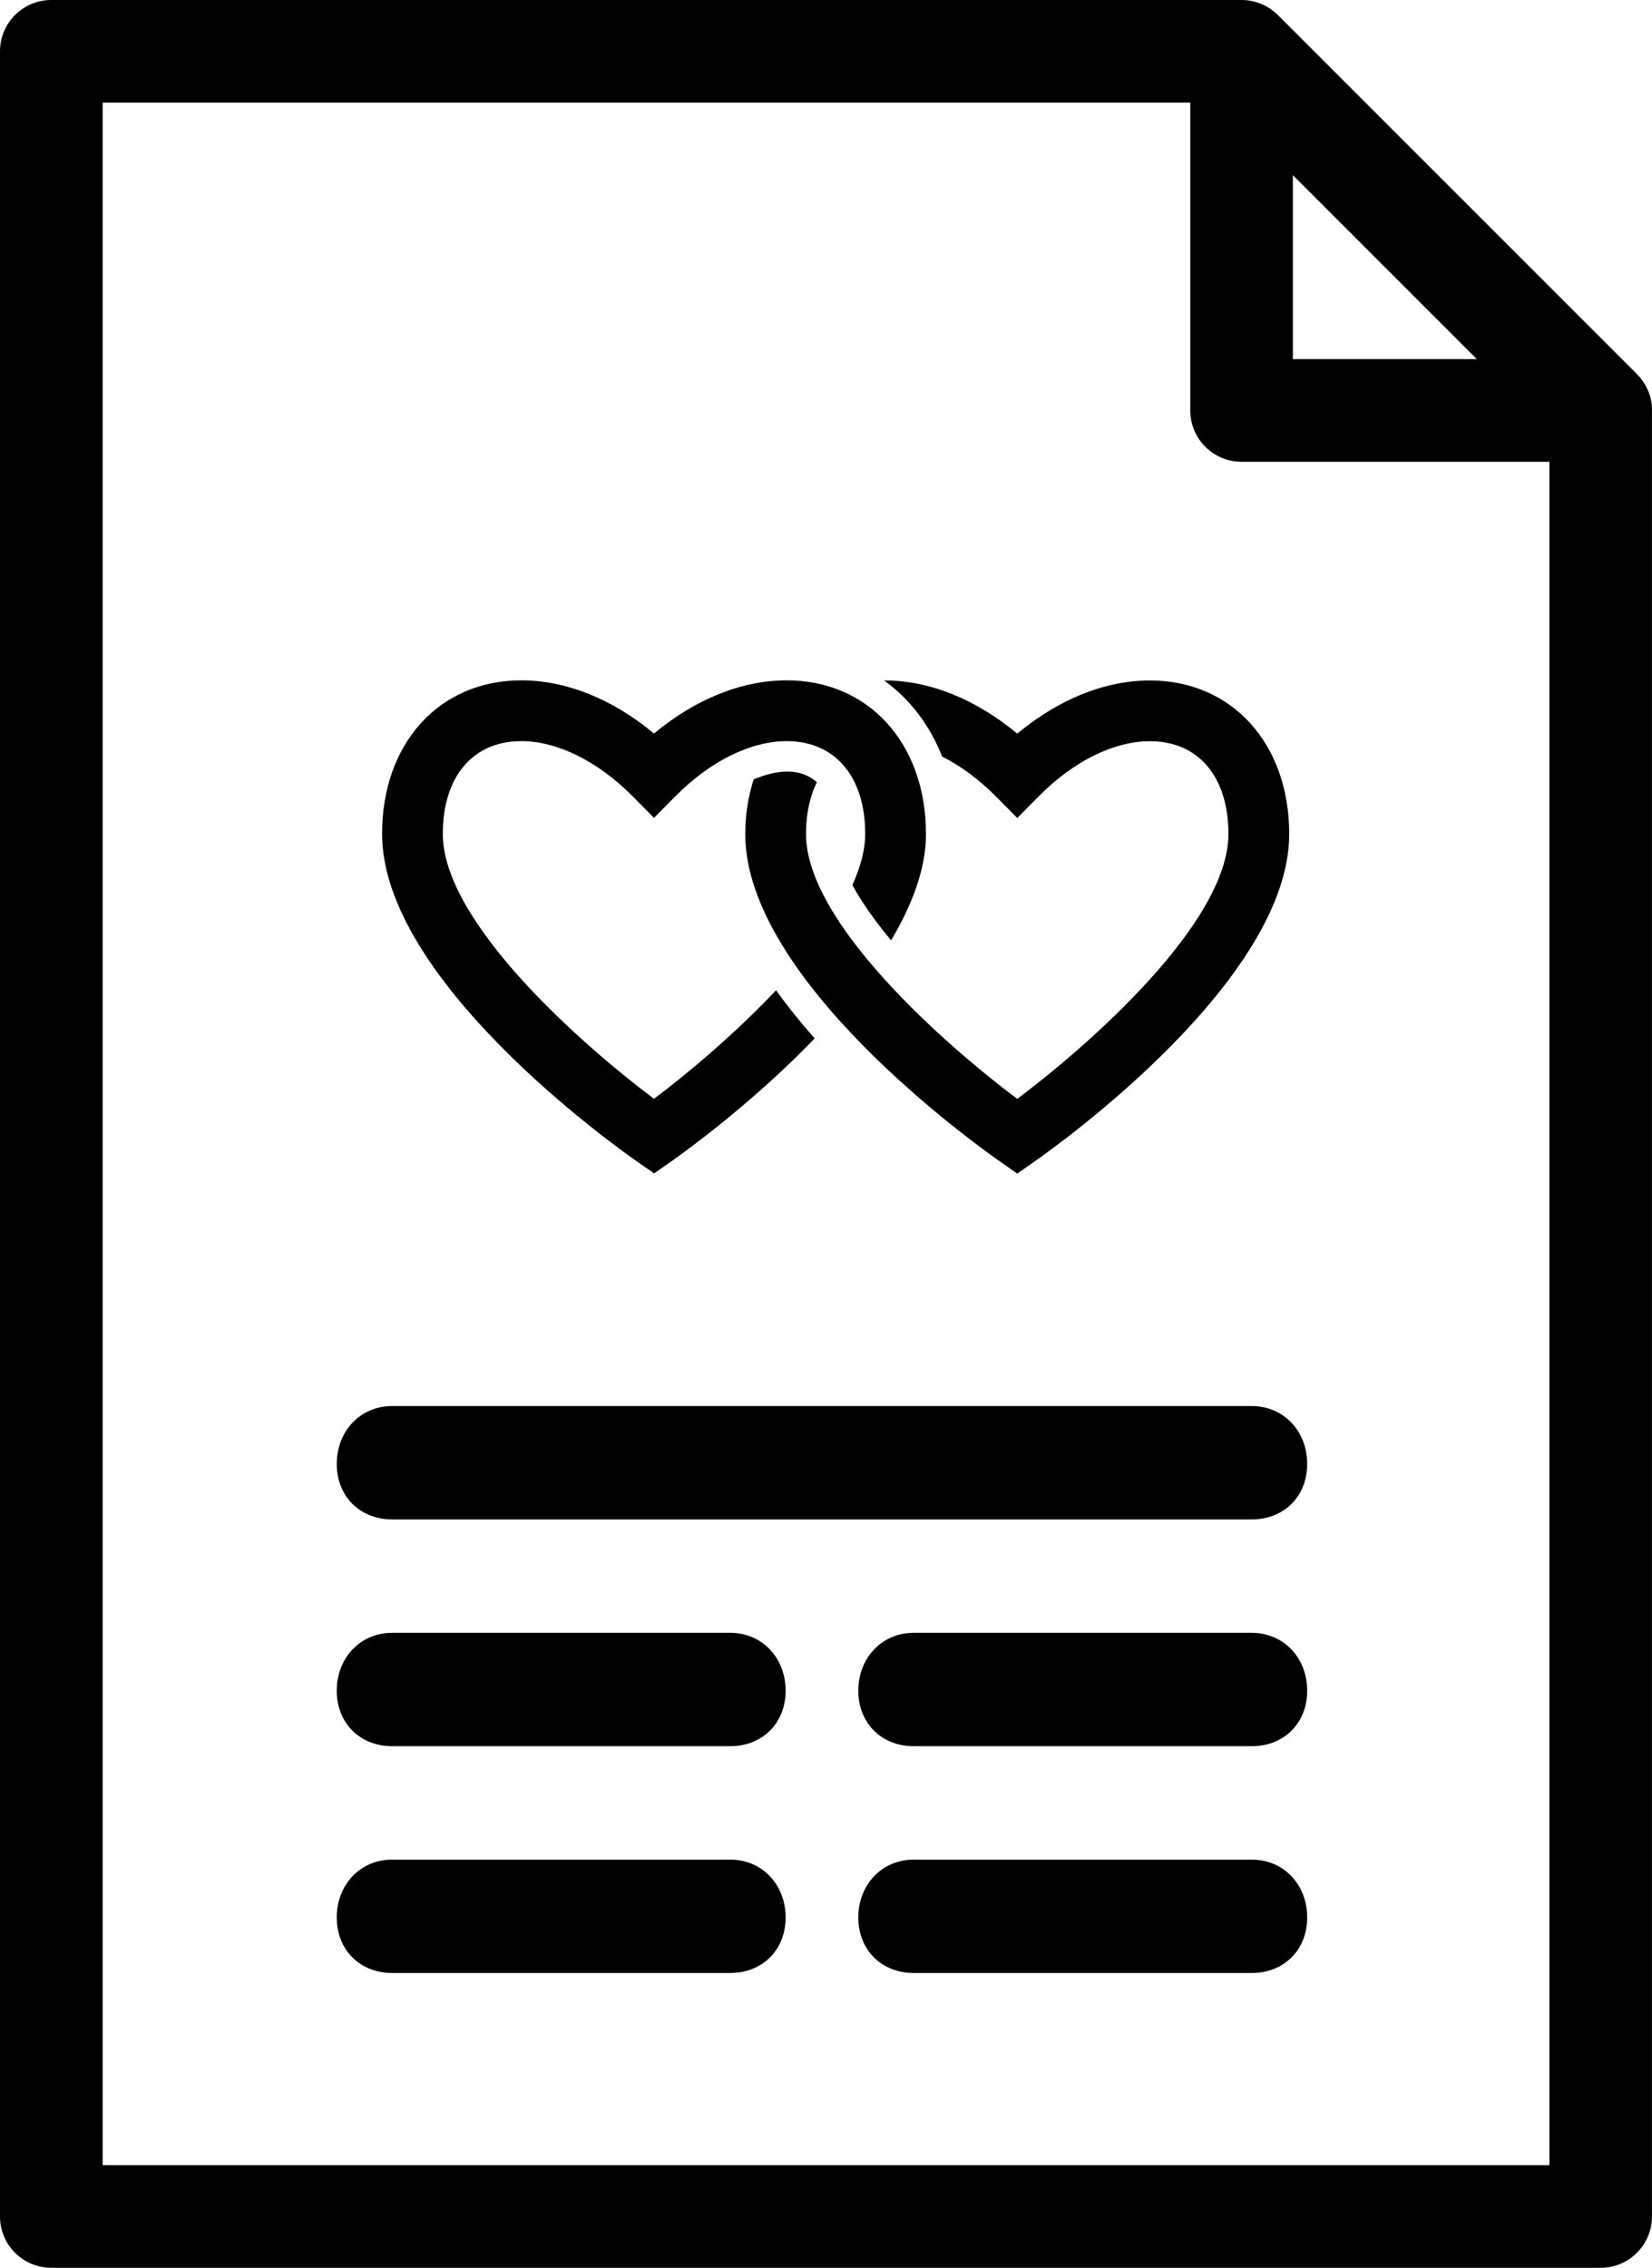
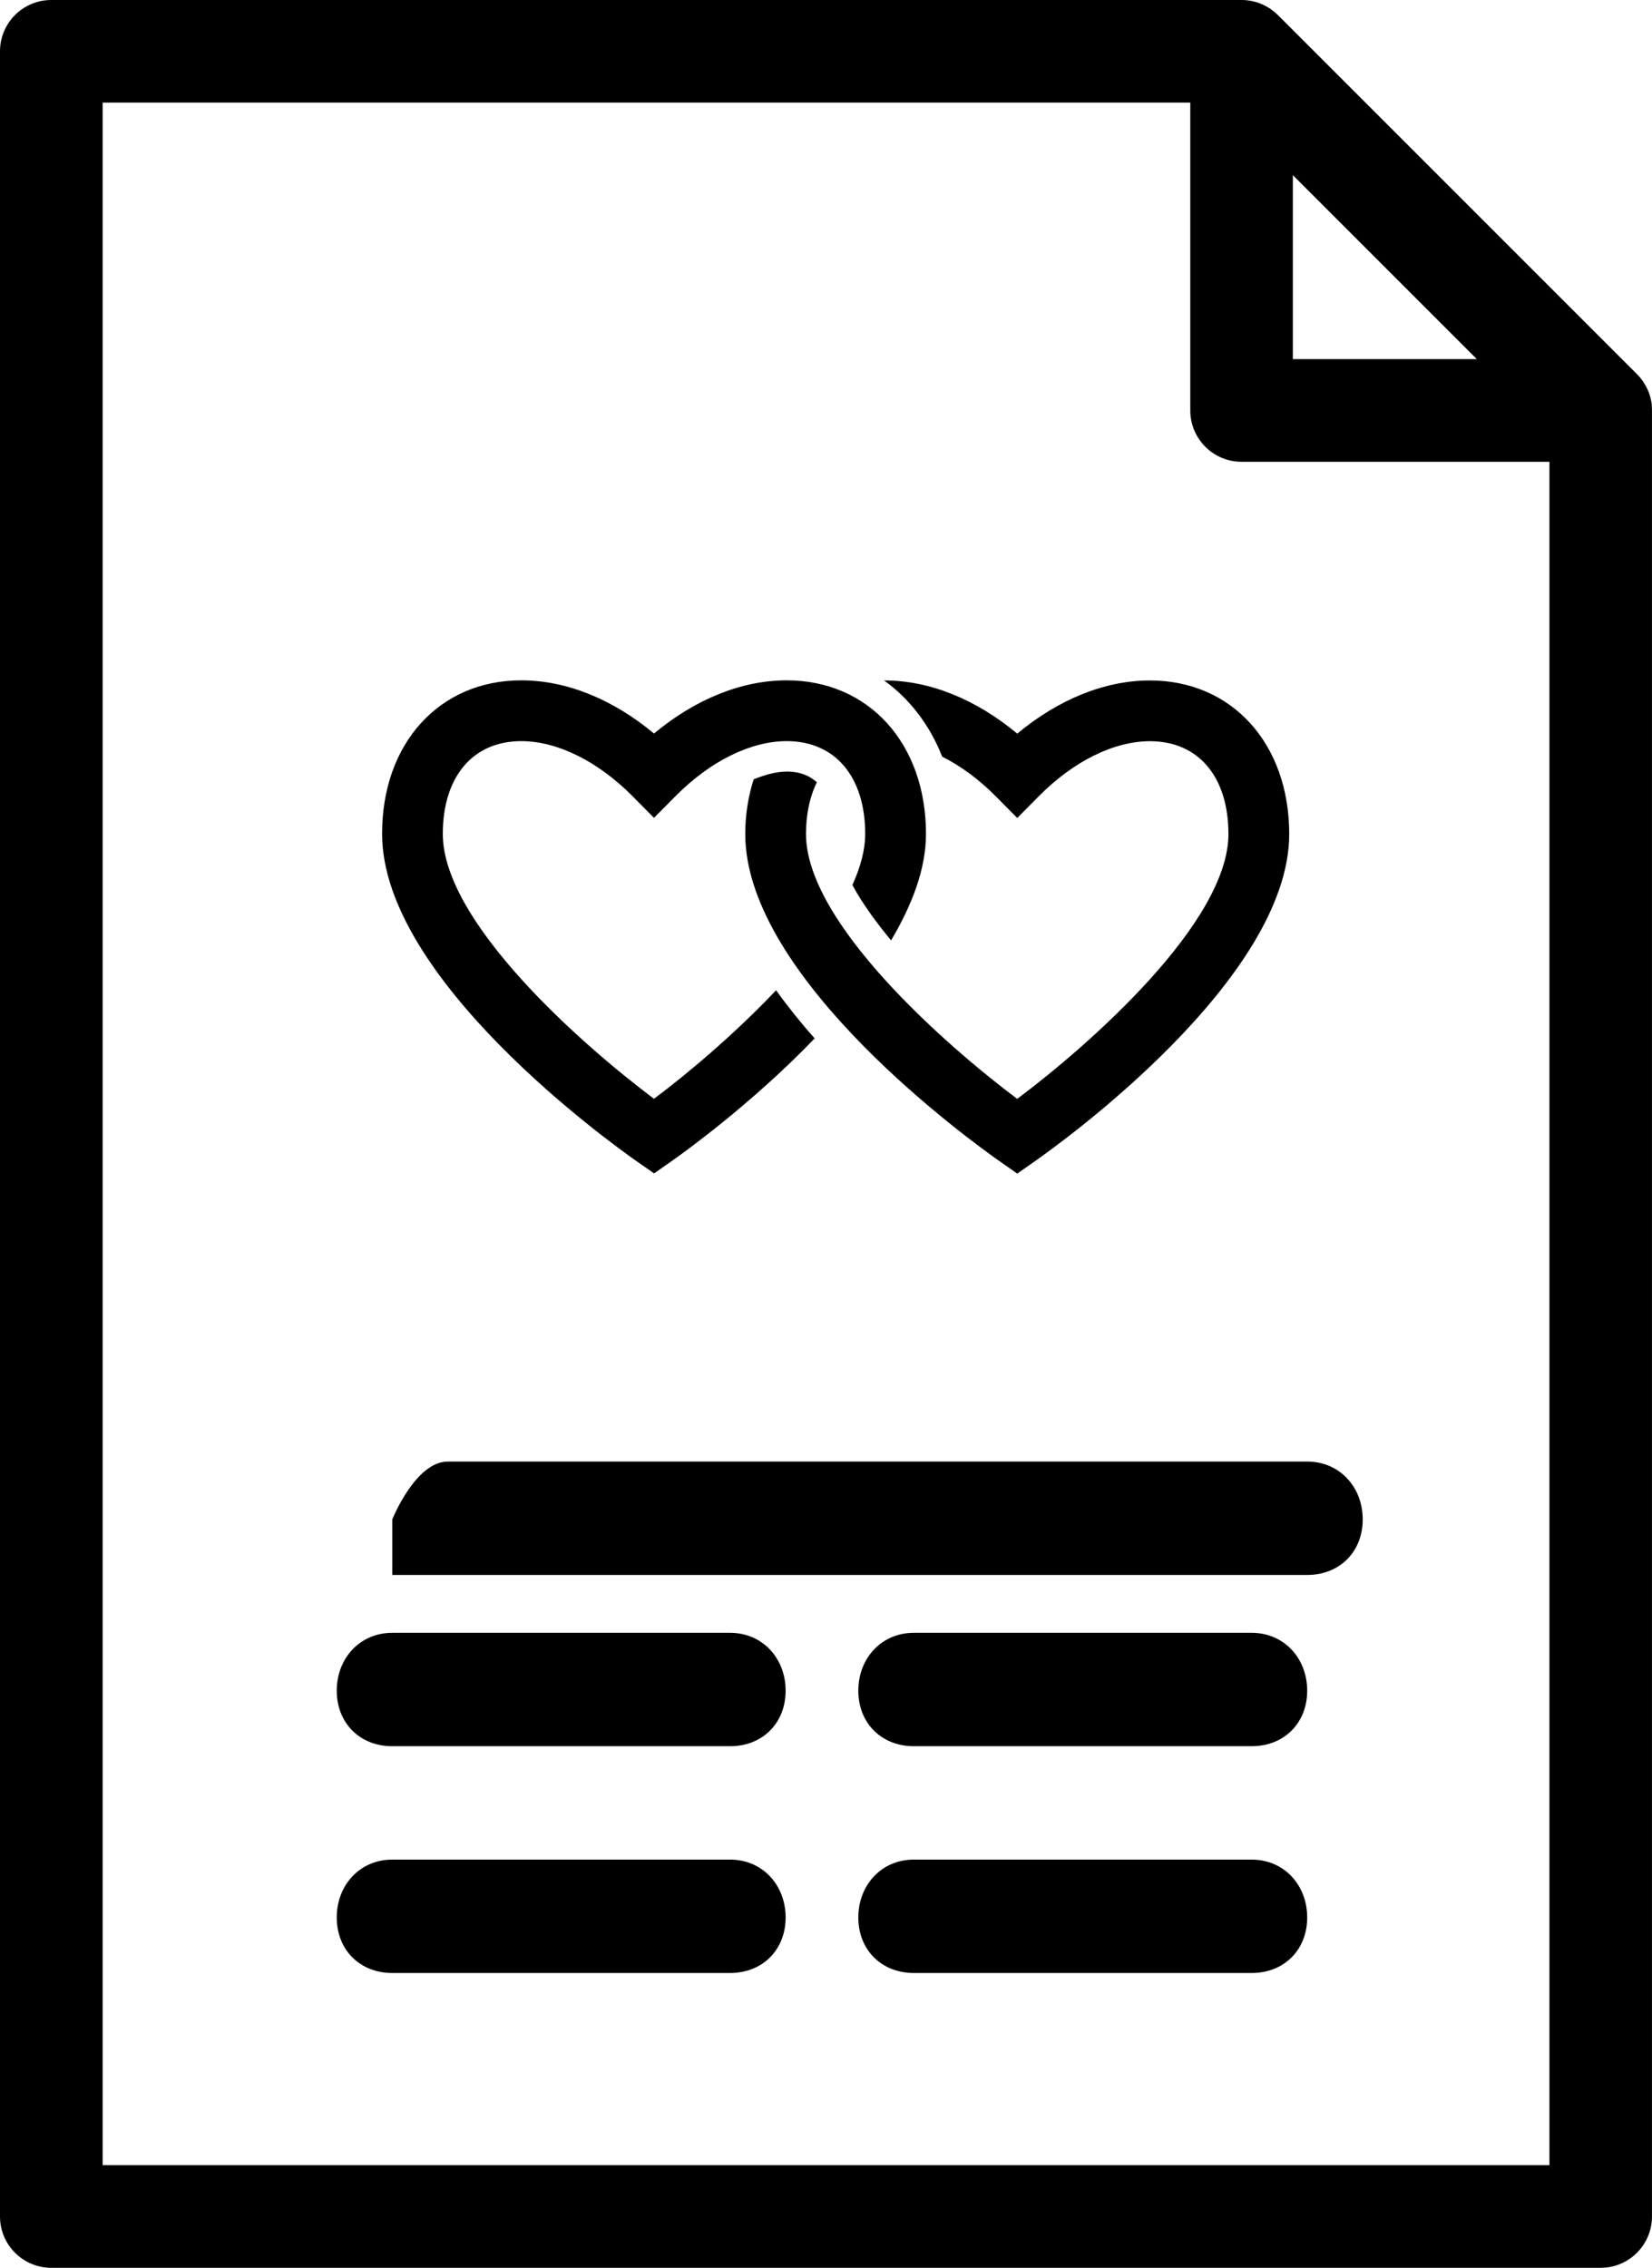
<svg xmlns="http://www.w3.org/2000/svg" id="b" viewBox="0 0 407.96 560">
  <g id="c">
-     <path d="M407.89,100.09c.04,.42,.06,.84,.06,1.27v445.97c0,7-5.67,12.67-12.67,12.67H12.67c-7,0-12.67-5.67-12.67-12.67V12.67C0,5.67,5.67,0,12.67,0H306.61c.43,0,.85,.02,1.27,.06,.31,.03,.61,.08,.91,.14,.11,.02,.22,.03,.32,.05,.36,.07,.71,.17,1.07,.27,.04,.01,.09,.02,.13,.03,.36,.11,.71,.24,1.05,.38,.04,.02,.08,.03,.12,.04,.32,.14,.64,.29,.95,.45,.06,.03,.12,.05,.18,.09,.28,.15,.54,.31,.8,.48,.09,.05,.18,.11,.26,.16,.23,.16,.46,.33,.68,.51,.1,.08,.21,.15,.31,.23,.23,.19,.45,.39,.67,.6,.08,.08,.17,.14,.25,.23l88.69,88.69c.08,.08,.15,.17,.23,.25,.21,.22,.41,.44,.61,.67,.08,.1,.15,.21,.23,.31,.17,.23,.35,.45,.5,.69,.06,.08,.11,.17,.16,.26,.17,.27,.33,.53,.48,.81,.03,.06,.06,.12,.09,.18,.16,.31,.31,.62,.45,.94,.02,.04,.03,.08,.04,.12,.14,.34,.27,.69,.38,1.05,.01,.04,.02,.09,.03,.13,.1,.35,.2,.71,.27,1.07,.02,.11,.03,.21,.05,.32,.05,.3,.11,.6,.14,.91h0Zm-88.62-56.84v45.43h45.43l-45.43-45.43ZM25.34,534.66H382.63V114.03h-76.02c-7,0-12.67-5.67-12.67-12.67V25.34H25.35v509.32Zm71.53-103.46c-8,0-13.71-5.71-13.71-13.71s5.71-14.29,13.71-14.29h83.43c8,0,13.71,6.29,13.71,14.29s-5.71,13.71-13.71,13.71H96.87Zm0,56c-8,0-13.71-5.71-13.71-13.71s5.71-14.29,13.71-14.29h83.43c8,0,13.71,6.29,13.71,14.29s-5.71,13.71-13.71,13.71H96.87Zm0-112c-8,0-13.71-5.71-13.71-13.71s5.71-14.29,13.71-14.29h212.23c8,0,13.71,6.29,13.71,14.29s-5.71,13.71-13.71,13.71H96.87Zm128.8,56c-8,0-13.71-5.71-13.71-13.71s5.71-14.29,13.71-14.29h83.43c8,0,13.71,6.29,13.71,14.29s-5.71,13.71-13.71,13.71h-83.43Zm0,56c-8,0-13.71-5.71-13.71-13.71s5.71-14.29,13.71-14.29h83.43c8,0,13.71,6.29,13.71,14.29s-5.71,13.71-13.71,13.71h-83.43ZM128.73,168c11.1,0,22.54,4.61,32.77,13.13,10.25-8.52,21.7-13.13,32.78-13.13,20.25,0,34.39,15.59,34.39,37.93,0,8.69-3.49,17.63-8.62,26.28-3.91-4.72-7.22-9.34-9.55-13.67,1.98-4.38,3.16-8.63,3.16-12.62,0-14.13-7.43-22.91-19.38-22.91-8.9,0-18.9,4.94-27.44,13.57l-5.34,5.38-5.32-5.38c-8.57-8.62-18.56-13.57-27.45-13.57-11.96,0-19.38,8.78-19.38,22.91,0,21.84,34.39,52.09,52.15,65.41,8.21-6.14,19.88-15.94,30.15-26.8,2.95,4.1,6.15,8.09,9.53,11.89-15.34,15.96-32.04,28-35.36,30.33l-4.29,3-4.31-3c-6.42-4.5-62.86-45-62.86-80.83-.03-22.32,14.1-37.92,34.37-37.92h0Zm65.55,22.52c3.34,0,5.71,1.08,7.45,2.65-1.73,3.49-2.69,7.78-2.69,12.77,0,21.84,34.38,52.09,52.16,65.41,17.78-13.31,52.16-43.56,52.16-65.41,0-14.13-7.42-22.91-19.38-22.91-8.91,0-18.9,4.95-27.44,13.58l-5.33,5.38-5.33-5.38c-4.17-4.2-8.64-7.47-13.21-9.77-3.06-7.78-7.99-14.24-14.35-18.81,.04,0,.08,0,.11,0,11.1,0,22.54,4.61,32.78,13.13,10.25-8.52,21.69-13.13,32.77-13.13,20.24,0,34.39,15.59,34.39,37.92,0,35.83-56.43,76.34-62.86,80.84l-4.3,3.01-4.3-3.01c-6.43-4.5-62.87-45.01-62.87-80.84,0-4.89,.77-9.39,2.08-13.51,2.83-1.14,5.61-1.91,8.17-1.91h0Z" />
+     <path d="M407.89,100.09c.04,.42,.06,.84,.06,1.27v445.97c0,7-5.67,12.67-12.67,12.67H12.67c-7,0-12.67-5.67-12.67-12.67V12.67C0,5.67,5.67,0,12.67,0H306.61c.43,0,.85,.02,1.27,.06,.31,.03,.61,.08,.91,.14,.11,.02,.22,.03,.32,.05,.36,.07,.71,.17,1.07,.27,.04,.01,.09,.02,.13,.03,.36,.11,.71,.24,1.05,.38,.04,.02,.08,.03,.12,.04,.32,.14,.64,.29,.95,.45,.06,.03,.12,.05,.18,.09,.28,.15,.54,.31,.8,.48,.09,.05,.18,.11,.26,.16,.23,.16,.46,.33,.68,.51,.1,.08,.21,.15,.31,.23,.23,.19,.45,.39,.67,.6,.08,.08,.17,.14,.25,.23l88.69,88.69c.08,.08,.15,.17,.23,.25,.21,.22,.41,.44,.61,.67,.08,.1,.15,.21,.23,.31,.17,.23,.35,.45,.5,.69,.06,.08,.11,.17,.16,.26,.17,.27,.33,.53,.48,.81,.03,.06,.06,.12,.09,.18,.16,.31,.31,.62,.45,.94,.02,.04,.03,.08,.04,.12,.14,.34,.27,.69,.38,1.05,.01,.04,.02,.09,.03,.13,.1,.35,.2,.71,.27,1.07,.02,.11,.03,.21,.05,.32,.05,.3,.11,.6,.14,.91h0Zm-88.62-56.84v45.43h45.43l-45.43-45.43ZM25.34,534.66H382.63V114.03h-76.02c-7,0-12.67-5.67-12.67-12.67V25.34H25.35v509.32Zm71.53-103.46c-8,0-13.71-5.71-13.71-13.71s5.71-14.29,13.71-14.29h83.43c8,0,13.71,6.29,13.71,14.29s-5.71,13.71-13.71,13.71H96.87Zm0,56c-8,0-13.71-5.71-13.71-13.71s5.71-14.29,13.71-14.29h83.43c8,0,13.71,6.29,13.71,14.29s-5.71,13.71-13.71,13.71H96.87Zm0-112s5.71-14.29,13.71-14.29h212.23c8,0,13.71,6.29,13.71,14.29s-5.71,13.71-13.71,13.71H96.87Zm128.8,56c-8,0-13.71-5.71-13.71-13.71s5.71-14.29,13.71-14.29h83.43c8,0,13.71,6.29,13.71,14.29s-5.71,13.71-13.71,13.71h-83.43Zm0,56c-8,0-13.71-5.71-13.71-13.71s5.71-14.29,13.71-14.29h83.43c8,0,13.71,6.29,13.71,14.29s-5.71,13.71-13.71,13.71h-83.43ZM128.73,168c11.1,0,22.54,4.61,32.77,13.13,10.25-8.52,21.7-13.13,32.78-13.13,20.25,0,34.39,15.59,34.39,37.93,0,8.69-3.49,17.63-8.62,26.28-3.91-4.72-7.22-9.34-9.55-13.67,1.98-4.38,3.16-8.63,3.16-12.62,0-14.13-7.43-22.91-19.38-22.91-8.9,0-18.9,4.94-27.44,13.57l-5.34,5.38-5.32-5.38c-8.57-8.62-18.56-13.57-27.45-13.57-11.96,0-19.38,8.78-19.38,22.91,0,21.84,34.39,52.09,52.15,65.41,8.21-6.14,19.88-15.94,30.15-26.8,2.95,4.1,6.15,8.09,9.53,11.89-15.34,15.96-32.04,28-35.36,30.33l-4.29,3-4.31-3c-6.42-4.5-62.86-45-62.86-80.83-.03-22.32,14.1-37.92,34.37-37.92h0Zm65.55,22.52c3.34,0,5.71,1.08,7.45,2.65-1.73,3.49-2.69,7.78-2.69,12.77,0,21.84,34.38,52.09,52.16,65.41,17.78-13.31,52.16-43.56,52.16-65.41,0-14.13-7.42-22.91-19.38-22.91-8.91,0-18.9,4.95-27.44,13.58l-5.33,5.38-5.33-5.38c-4.17-4.2-8.64-7.47-13.21-9.77-3.06-7.78-7.99-14.24-14.35-18.81,.04,0,.08,0,.11,0,11.1,0,22.54,4.61,32.78,13.13,10.25-8.52,21.69-13.13,32.77-13.13,20.24,0,34.39,15.59,34.39,37.92,0,35.83-56.43,76.34-62.86,80.84l-4.3,3.01-4.3-3.01c-6.43-4.5-62.87-45.01-62.87-80.84,0-4.89,.77-9.39,2.08-13.51,2.83-1.14,5.61-1.91,8.17-1.91h0Z" />
  </g>
</svg>